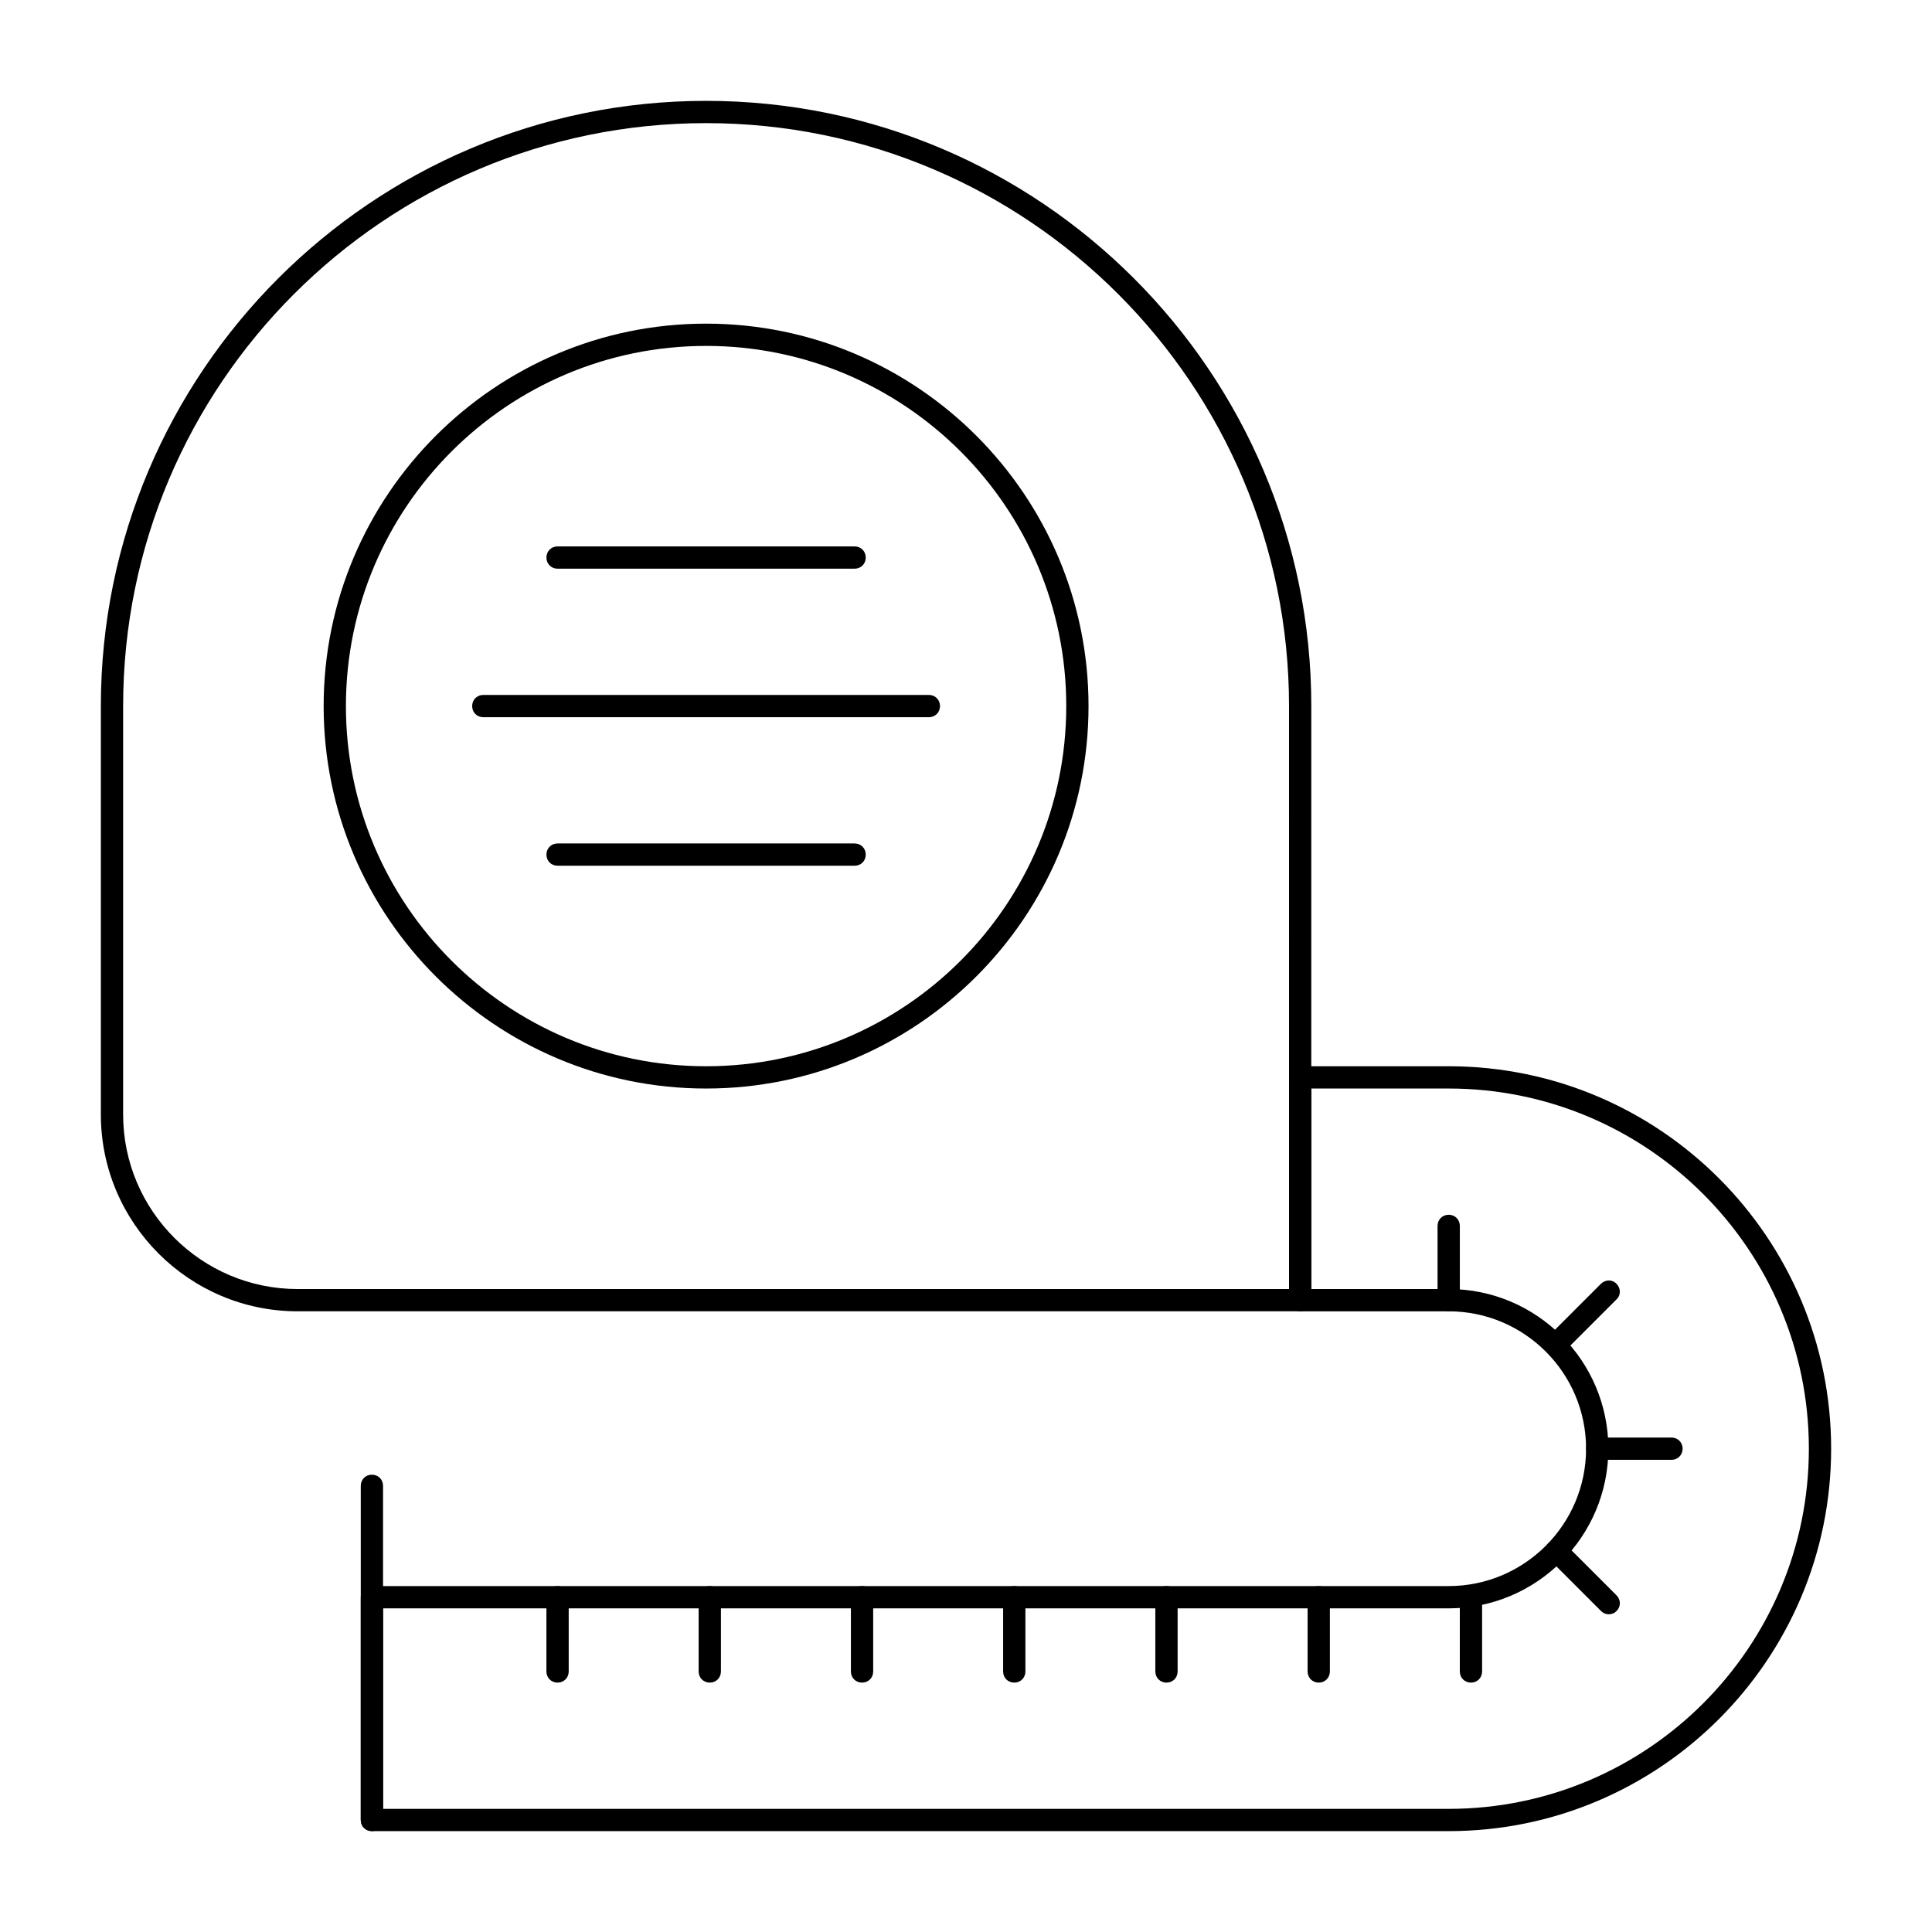
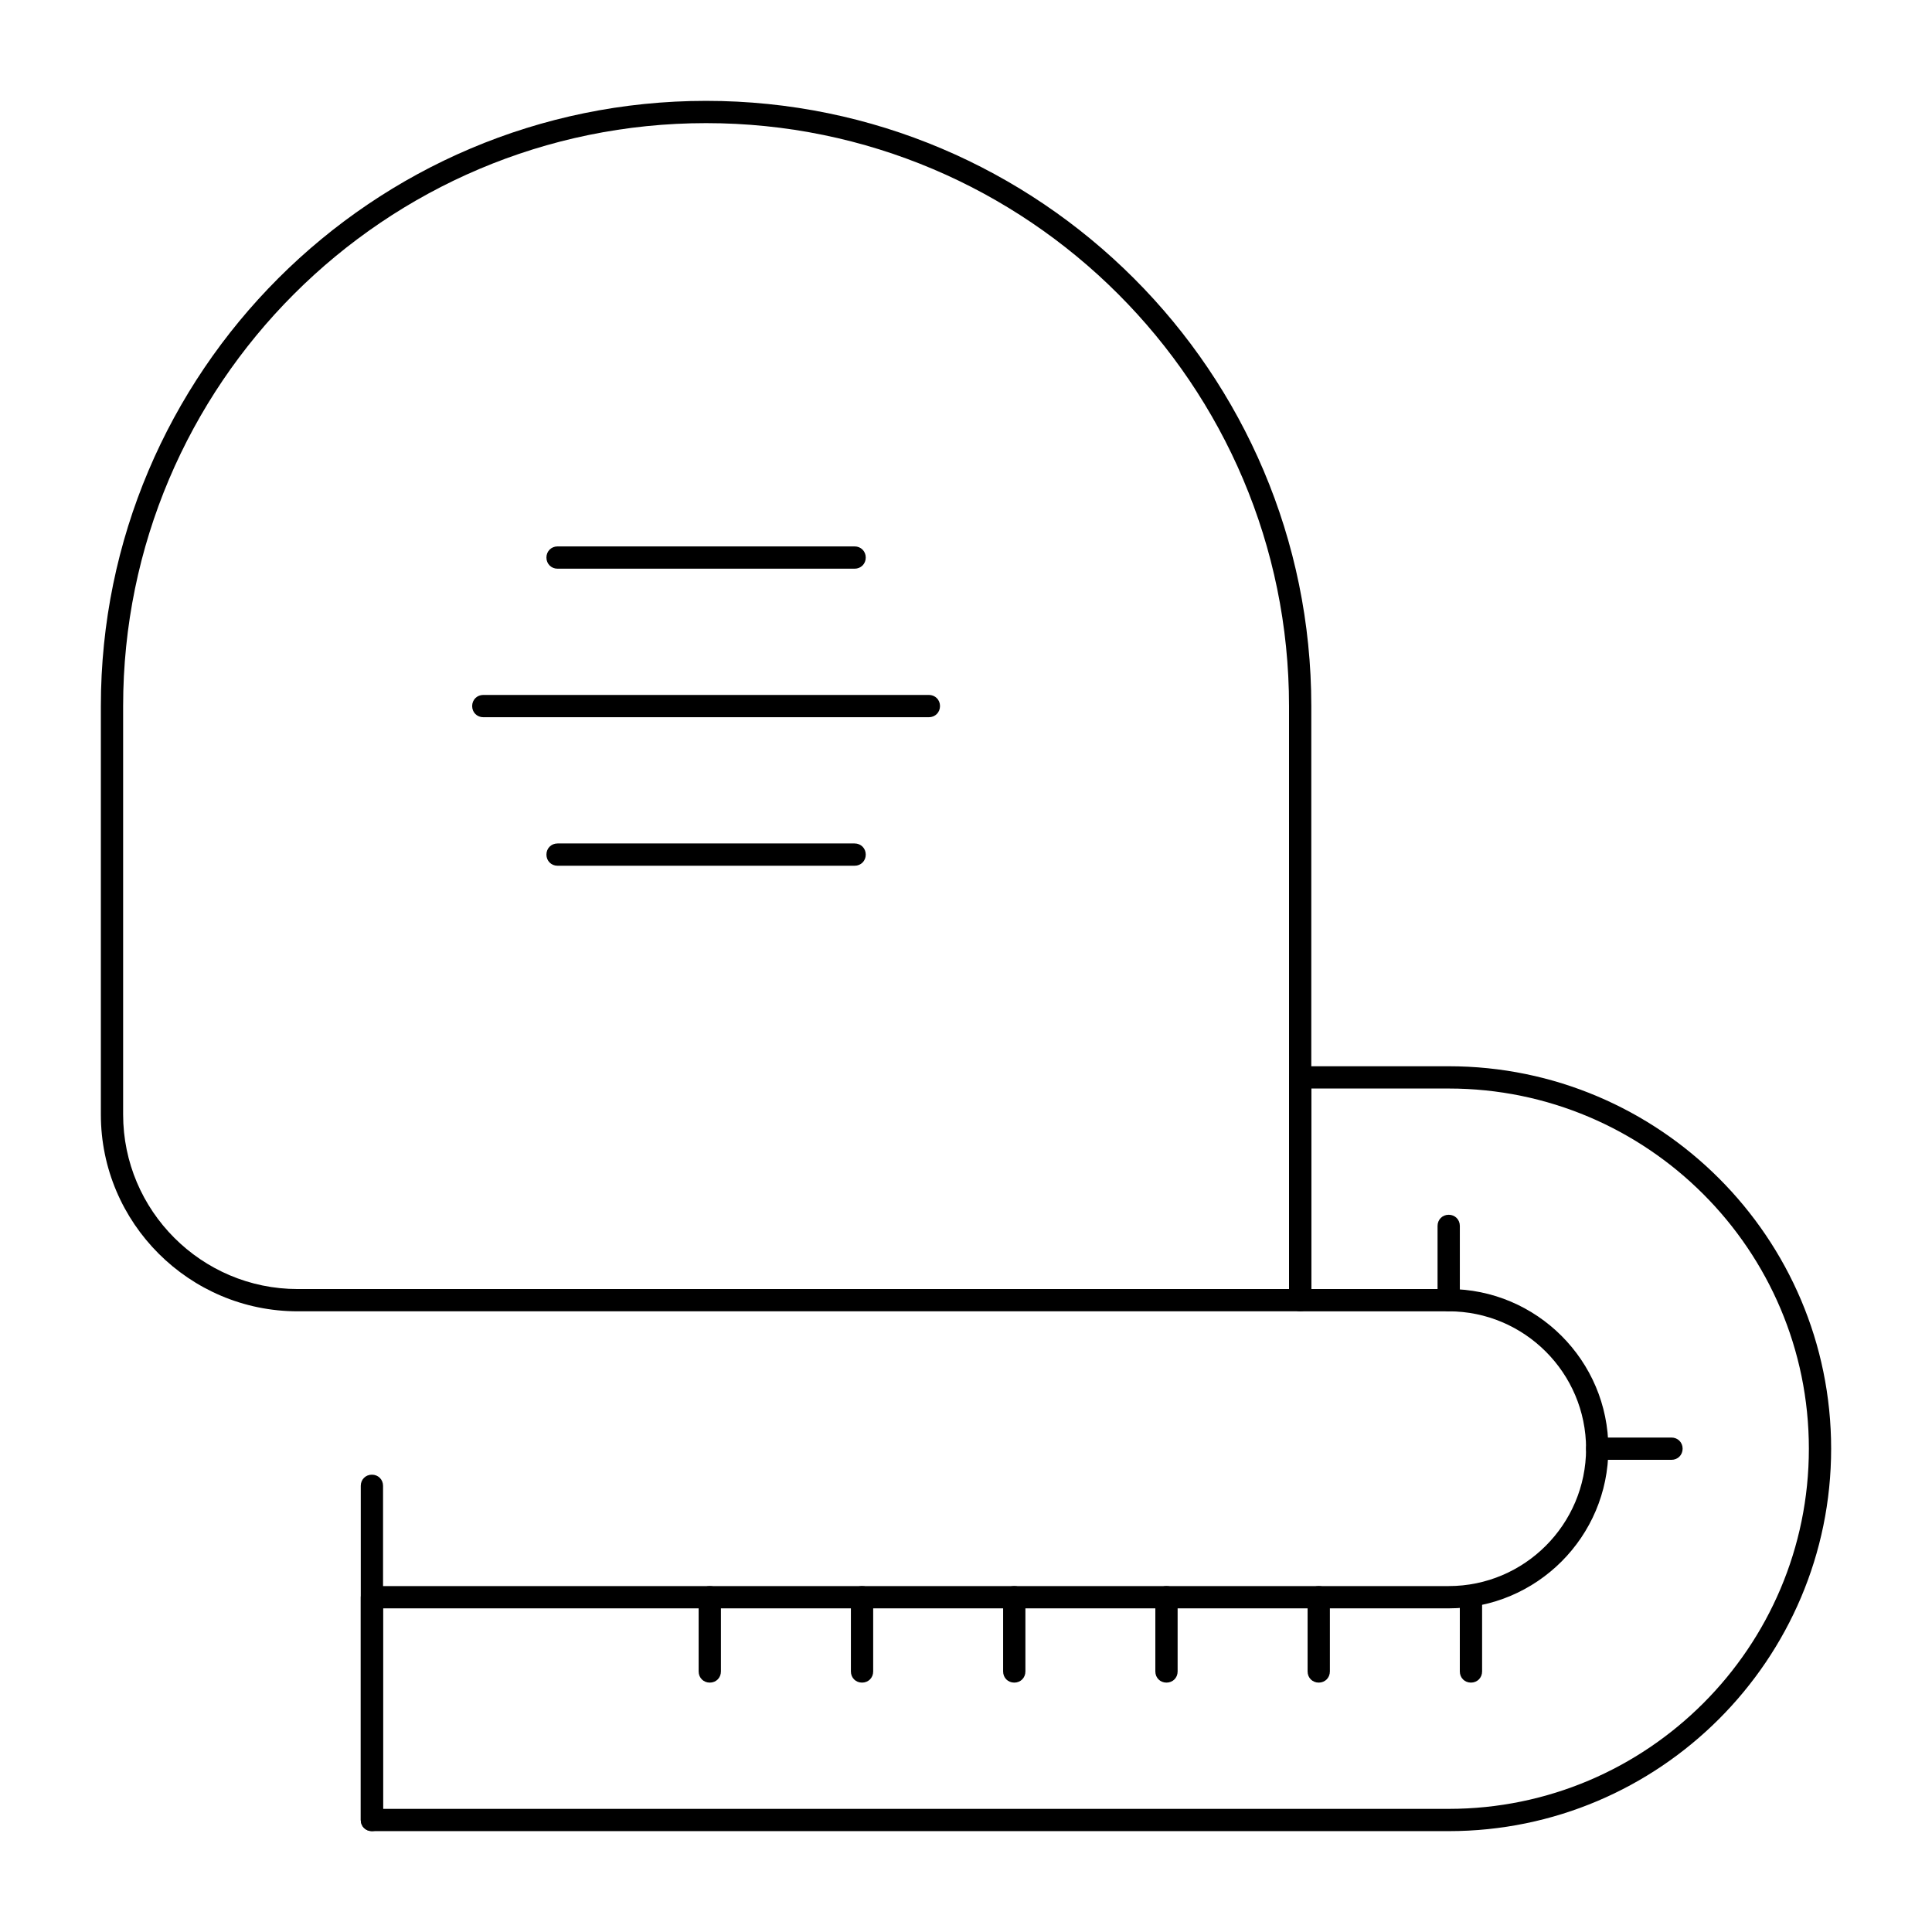
<svg xmlns="http://www.w3.org/2000/svg" fill="#000000" width="800px" height="800px" version="1.1" viewBox="144 144 512 512">
  <g>
    <path d="m488.56 491.51h-265.68c-28.734 0-52.152-23.418-52.152-52.152v-108.24c0-88.461 71.93-160.39 160.39-160.39 88.461 0 160.39 71.93 160.39 160.39v157.44c0.004 1.672-1.277 2.953-2.949 2.953zm-157.44-314.88c-85.215 0-154.49 69.273-154.49 154.49v108.24c0 25.484 20.762 46.25 46.25 46.25h262.73l-0.004-154.49c0-85.215-69.273-154.49-154.49-154.49z" />
-     <path d="m331.12 432.47c-55.891 0-101.35-45.461-101.35-101.35 0-55.891 45.461-101.35 101.35-101.35 55.891 0 101.35 45.461 101.35 101.35 0 55.891-45.461 101.35-101.35 101.35zm0-196.8c-52.645 0-95.449 42.805-95.449 95.449 0 52.645 42.805 95.449 95.449 95.449 52.645 0 95.449-42.805 95.449-95.449 0-52.648-42.805-95.449-95.449-95.449z" />
    <path d="m390.16 334.07h-118.08c-1.672 0-2.953-1.277-2.953-2.953 0-1.672 1.277-2.953 2.953-2.953h118.08c1.672 0 2.953 1.277 2.953 2.953-0.004 1.676-1.281 2.953-2.953 2.953z" />
    <path d="m370.48 294.71h-78.719c-1.672 0-2.953-1.277-2.953-2.953 0-1.672 1.277-2.953 2.953-2.953h78.719c1.672 0 2.953 1.277 2.953 2.953 0 1.672-1.277 2.953-2.953 2.953z" />
    <path d="m370.48 373.43h-78.719c-1.672 0-2.953-1.277-2.953-2.953 0-1.672 1.277-2.953 2.953-2.953h78.719c1.672 0 2.953 1.277 2.953 2.953 0 1.676-1.277 2.953-2.953 2.953z" />
    <path d="m527.92 629.27h-285.36c-1.672 0-2.953-1.277-2.953-2.953v-59.039c0-1.672 1.277-2.953 2.953-2.953h285.36c20.074 0 36.406-16.336 36.406-36.406 0-20.074-16.336-36.406-36.406-36.406h-39.359c-1.672 0-2.953-1.277-2.953-2.953v-59.039c0-1.672 1.277-2.953 2.953-2.953h39.359c55.891 0 101.35 45.461 101.35 101.35s-45.461 101.35-101.35 101.35zm-282.41-5.902h282.41c52.645 0 95.449-42.805 95.449-95.449s-42.805-95.449-95.449-95.449h-36.406v53.137h36.406c23.32 0 42.312 18.992 42.312 42.312 0 23.32-18.992 42.312-42.312 42.312h-282.41z" />
    <path d="m242.56 629.27c-1.672 0-2.953-1.277-2.953-2.953v-88.559c0-1.672 1.277-2.953 2.953-2.953 1.672 0 2.953 1.277 2.953 2.953v88.559c0 1.676-1.281 2.953-2.953 2.953z" />
-     <path d="m291.76 589.91c-1.672 0-2.953-1.277-2.953-2.953v-19.68c0-1.672 1.277-2.953 2.953-2.953 1.672 0 2.953 1.277 2.953 2.953v19.68c0 1.676-1.281 2.953-2.953 2.953z" />
    <path d="m332.1 589.91c-1.672 0-2.953-1.277-2.953-2.953v-19.68c0-1.672 1.277-2.953 2.953-2.953 1.672 0 2.953 1.277 2.953 2.953v19.68c0 1.676-1.281 2.953-2.953 2.953z" />
    <path d="m372.45 589.91c-1.672 0-2.953-1.277-2.953-2.953v-19.68c0-1.672 1.277-2.953 2.953-2.953 1.672 0 2.953 1.277 2.953 2.953v19.68c0 1.676-1.277 2.953-2.953 2.953z" />
    <path d="m412.79 589.91c-1.672 0-2.953-1.277-2.953-2.953v-19.68c0-1.672 1.277-2.953 2.953-2.953 1.672 0 2.953 1.277 2.953 2.953v19.68c0 1.676-1.277 2.953-2.953 2.953z" />
    <path d="m453.13 589.91c-1.672 0-2.953-1.277-2.953-2.953v-19.68c0-1.672 1.277-2.953 2.953-2.953 1.672 0 2.953 1.277 2.953 2.953v19.68c0 1.676-1.277 2.953-2.953 2.953z" />
    <path d="m493.48 589.91c-1.672 0-2.953-1.277-2.953-2.953v-19.68c0-1.672 1.277-2.953 2.953-2.953 1.672 0 2.953 1.277 2.953 2.953v19.68c-0.004 1.676-1.281 2.953-2.953 2.953z" />
    <path d="m533.82 589.91c-1.672 0-2.953-1.277-2.953-2.953v-19.68c0-1.672 1.277-2.953 2.953-2.953 1.672 0 2.953 1.277 2.953 2.953v19.68c-0.004 1.676-1.281 2.953-2.953 2.953z" />
    <path d="m586.96 530.87h-19.68c-1.672 0-2.953-1.277-2.953-2.953 0-1.672 1.277-2.953 2.953-2.953h19.68c1.672 0 2.953 1.277 2.953 2.953-0.004 1.672-1.281 2.953-2.953 2.953z" />
    <path d="m527.92 491.51c-1.672 0-2.953-1.277-2.953-2.953v-19.68c0-1.672 1.277-2.953 2.953-2.953 1.672 0 2.953 1.277 2.953 2.953v19.68c0 1.672-1.281 2.953-2.953 2.953z" />
-     <path d="m556.45 503.12c-0.789 0-1.477-0.297-2.066-0.887-1.18-1.18-1.18-3.051 0-4.133l13.875-13.875c1.18-1.18 3.051-1.18 4.133 0 1.18 1.18 1.18 3.051 0 4.133l-13.875 13.875c-0.59 0.594-1.277 0.887-2.066 0.887z" />
-     <path d="m570.33 571.8c-0.789 0-1.477-0.297-2.066-0.887l-13.875-13.875c-1.18-1.18-1.18-3.051 0-4.133 1.18-1.18 3.051-1.18 4.133 0l13.875 13.875c1.18 1.18 1.18 3.051 0 4.133-0.492 0.594-1.277 0.887-2.066 0.887z" />
  </g>
</svg>